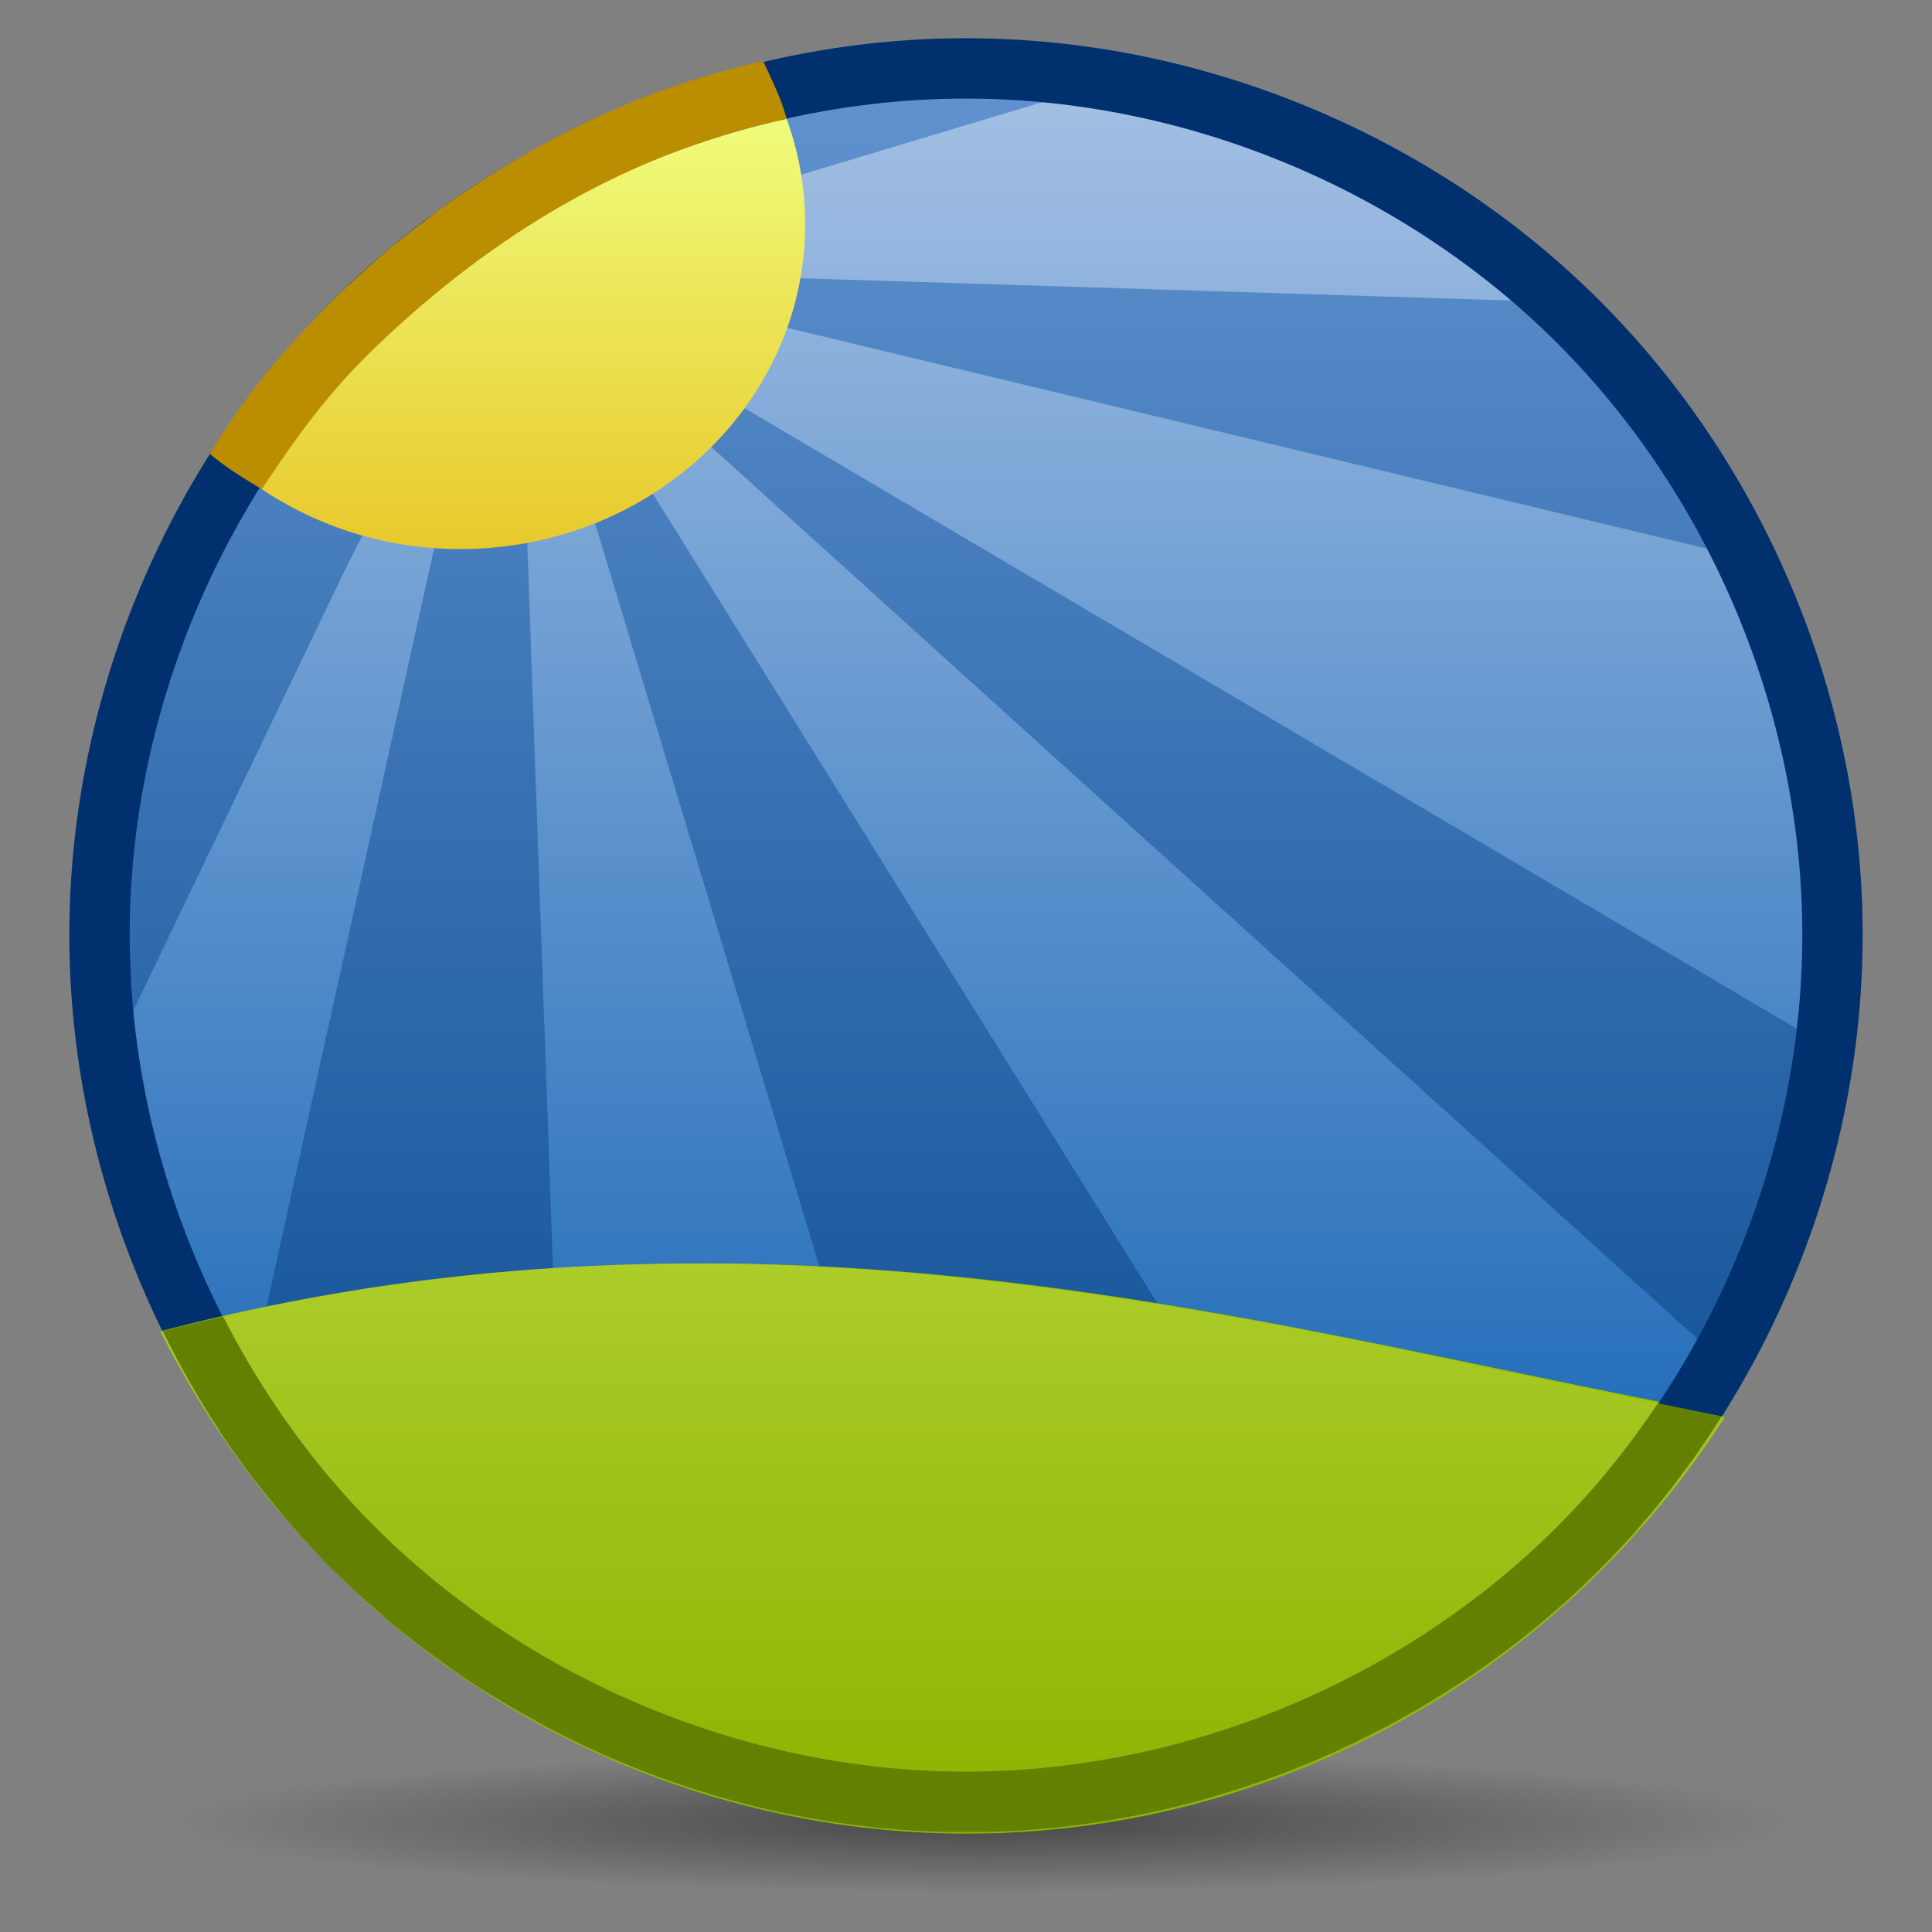
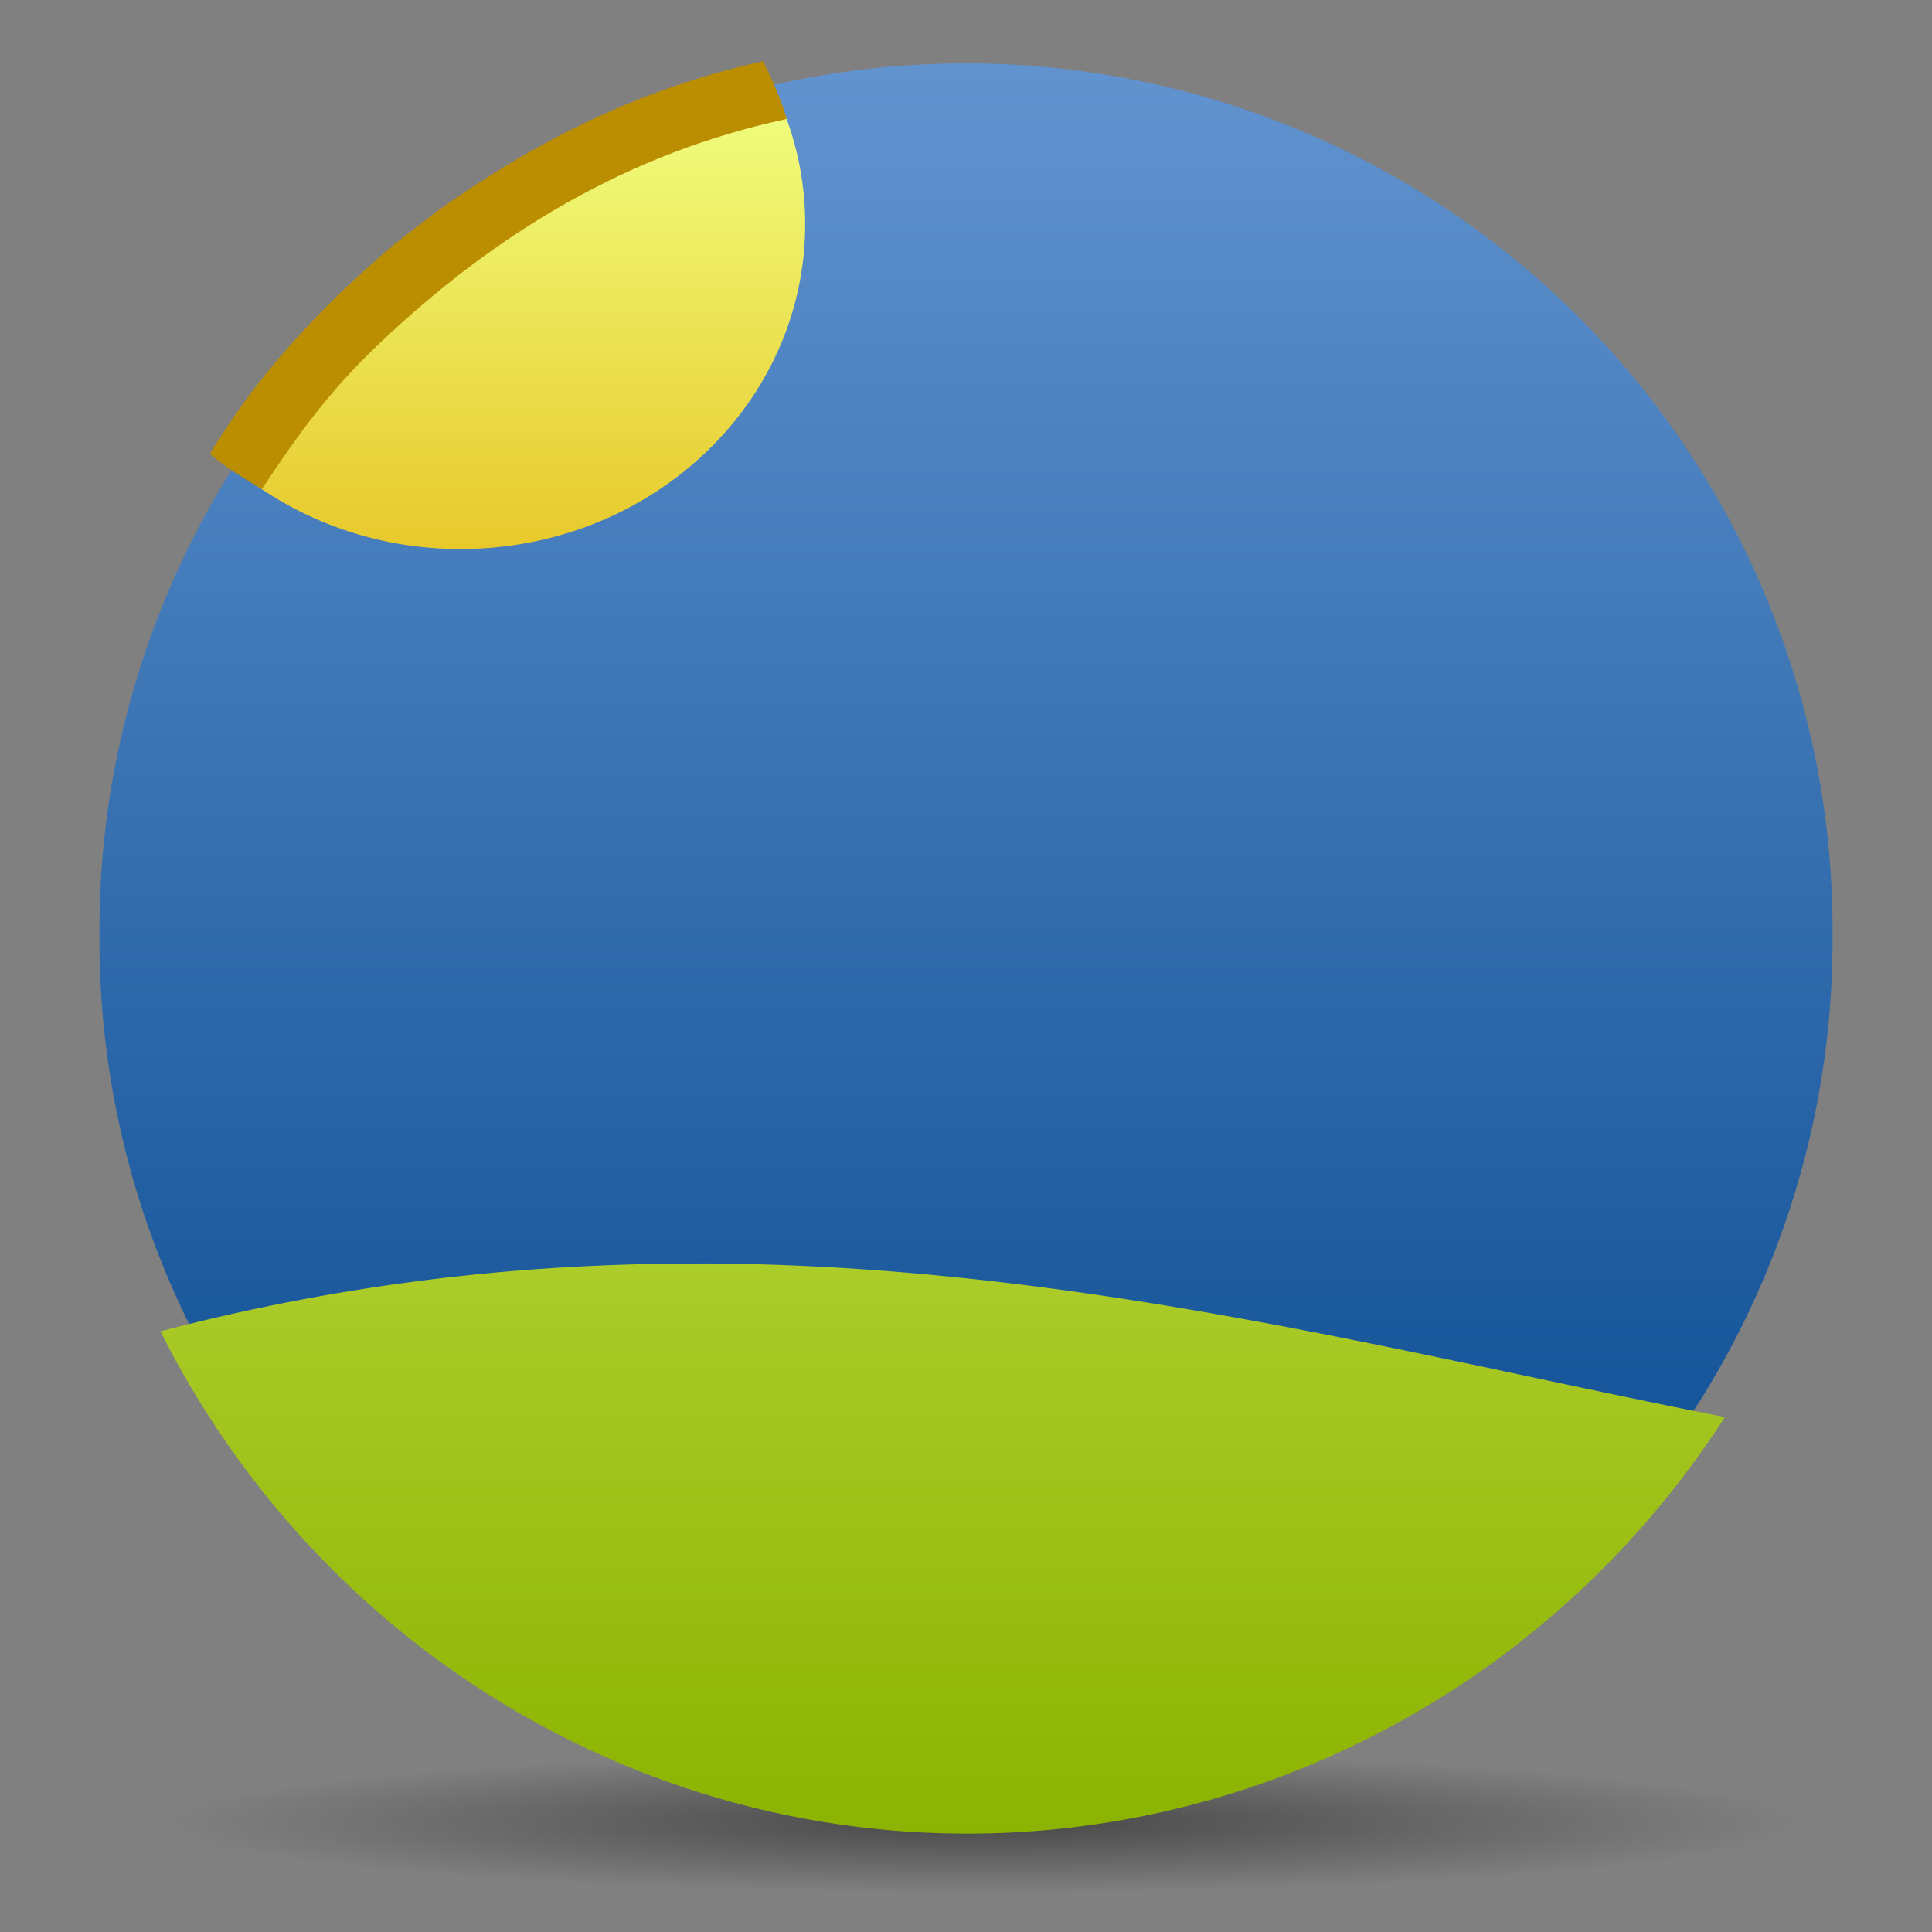
<svg xmlns="http://www.w3.org/2000/svg" viewBox="0 0 128 128">
  <rect x="0" y="0" width="128" height="128" fill="#808080" stroke="none" />
  <defs>
    <radialGradient id="H" cx="179.26" cy="35.807" r="31.14" gradientTransform="matrix(2.277 0 0 .609 -376.67 51.819)" gradientUnits="userSpaceOnUse">
      <stop stop-color="#8bb300" offset="0" />
      <stop stop-color="#99c500" offset="1" />
    </radialGradient>
    <radialGradient id="I" cx="63.894" cy="117.35" r="53.91" gradientTransform="matrix(1 0 0 .086 1.3 110.66)" gradientUnits="userSpaceOnUse">
      <stop offset="0" />
      <stop stop-opacity="0" offset="1" />
    </radialGradient>
    <radialGradient id="J" cx="64.7" cy="-15.174" r="55.27" gradientTransform="matrix(1.533 -3.1358e-8 2.4049e-8 1.124 -33.828 2.991)" gradientUnits="userSpaceOnUse">
      <stop stop-color="#eee" offset="0" />
      <stop stop-color="#eee" stop-opacity="0" offset="1" />
    </radialGradient>
    <linearGradient id="N" x2="0" y1="6.431" y2="121.48" gradientUnits="userSpaceOnUse">
      <stop stop-color="#f0ff80" offset="0" />
      <stop stop-color="#8bb300" offset="1" />
    </linearGradient>
    <linearGradient id="O" x2="0" y1="4.527" y2="119.37" gradientUnits="userSpaceOnUse">
      <stop stop-color="#6193cf" offset="0" />
      <stop stop-color="#00438a" offset="1" />
    </linearGradient>
    <linearGradient id="P" x2="0" y1="5.406" y2="119.29" gradientUnits="userSpaceOnUse">
      <stop stop-color="#a4c0e4" offset="0" />
      <stop stop-color="#0057ae" offset="1" />
    </linearGradient>
    <linearGradient id="Q" x2="0" y1="6.03" y2="52.02" gradientUnits="userSpaceOnUse">
      <stop stop-color="#f0ff80" offset="0" />
      <stop stop-color="#e3ad00" offset="1" />
    </linearGradient>
  </defs>
  <path d="m119.1 120.8a53.91 4.659 0 1 1-107.82 0 53.91 4.659 0 1 1 107.82 0z" fill="url(#I)" opacity=".443" />
  <path d="m121.41 61.948a57.411 57.411 0 1 1-114.82 0 57.411 57.411 0 1 1 114.82 0z" fill="url(#O)" />
-   <path d="m73.594 5.406-39.719 11.938-1.344-0.281 0.812 0.469-1.062 0.281 1.688 0.094 0.344 0.594 3.344 94.375a57.411 57.411 0 0 0 27.312 6.406l-30.281-100.31 57.812 92.75a57.411 57.411 0 0 0 21.5-21.625l-79.156-71.594 86.062 50.75a57.411 57.411 0 0 0 0.5-7.312 57.411 57.411 0 0 0-5.719-24.969l-79.406-19.062 66.875 2.094a57.411 57.411 0 0 0-29.562-14.594zm-40.875 13-9.844 19.312-15.656 32.594a57.411 57.411 0 0 0 8.906 23.188l16.594-75.094z" fill="url(#P)" />
  <path d="m51.344 6.031a57.411 57.411 0 0 0-34.281 22.938v3.25c3.778 2.604 8.399 4.156 13.438 4.156 12.622 0 22.844-9.634 22.844-21.531 0-3.142-0.72-6.115-2-8.812z" fill="url(#Q)" />
-   <path d="m45.688 83.719c-10.454 0.074-21.374 1.276-32.812 4.219a57.411 57.411 0 0 0 99.156 5.344c-19.17-3.682-40.093-9.252-63.344-9.562-0.991-0.013-2-7e-3 -3 0z" fill="url(#H)" />
-   <path d="m64 2.531c-15.581 0-30.984 6.388-42 17.406-11.016 11.019-17.409 26.419-17.406 42-0.003 15.581 6.39 31.013 17.406 42.031s26.419 17.406 42 17.406 30.984-6.388 42-17.406c11.016-11.019 17.409-26.45 17.406-42.031 0.003-15.581-6.39-30.981-17.406-42-11.016-11.019-26.419-17.406-42-17.406zm0 4c14.483 0 28.947 5.977 39.188 16.219 10.24 10.242 16.222 24.704 16.219 39.188 3e-3 14.483-5.979 28.945-16.219 39.188-10.24 10.242-24.704 16.25-39.188 16.25s-28.947-6.008-39.188-16.25c-10.24-10.242-16.222-24.704-16.219-39.188-0.003-14.483 5.979-28.945 16.219-39.188s24.704-16.219 39.188-16.219z" fill="#00316e" stroke-width="4" />
  <path d="m44.928 83.719c-10.928 0.078-22.342 1.357-34.299 4.485a60.012 61.04 0 0 0 103.65 5.681c-20.038-3.914-41.909-9.836-66.213-10.167-1.036-0.014-2.091-0.007-3.136 0z" fill="url(#N)" />
-   <path d="m14.781 87.219c-1.323 0.303-2.663 0.621-4 0.969 1.107 2.256 2.338 4.431 3.719 6.531 0.046 0.07 0.078 0.149 0.125 0.219a60.012 61.04 0 0 0 2.094 2.938c0.274 0.364 0.561 0.705 0.844 1.062a60.012 61.04 0 0 0 3.25 3.781 60.012 61.04 0 0 0 0.5 0.531 60.012 61.04 0 0 0 3.438 3.25c0.476 0.418 0.949 0.848 1.438 1.25 0.051 0.042 0.105 0.083 0.156 0.125a60.012 61.04 0 0 0 2.781 2.125c0.625 0.451 1.264 0.918 1.906 1.344 0.809 0.537 1.635 1.034 2.469 1.531 1.668 0.994 3.369 1.921 5.125 2.75 7.024 3.315 14.698 5.292 22.469 5.688 0.971 0.05 1.932 0.062 2.906 0.062s1.935-0.013 2.906-0.062c14.571-0.742 28.766-7.014 39.094-17.344 3.06-3.061 5.754-6.474 8.062-10.125-1.394-0.273-2.807-0.585-4.219-0.875-1.959 2.924-4.17 5.67-6.656 8.156-10.24 10.242-24.704 16.25-39.188 16.25s-28.947-6.008-39.188-16.25c-4.056-4.056-7.419-8.787-10.031-13.906z" fill="#638000" stroke-width="4" />
  <path d="m50.56 4.055c-7.195 1.607-13.386 4.43-19.529 8.508-0.797 0.529-1.604 1.089-2.375 1.656-0.078 0.057-0.141 0.13-0.219 0.188-0.699 0.523-1.389 1.045-2.062 1.594-0.029 0.024-0.065 0.039-0.094 0.062-0.735 0.601-1.451 1.238-2.156 1.875-0.722 0.652-1.437 1.311-2.125 2-3.276 3.277-5.688 6.189-8.1 10.13 1.066 0.903 2.254 1.625 3.446 2.344 2.4-3.638 4.484-6.503 7.66-9.534 7.805-7.449 16.676-12.762 27.114-14.996-0.344-1.305-0.992-2.617-1.558-3.827z" fill="#ba8e00" />
  <g transform="translate(-.005 -149.55)">
-     <path transform="matrix(1.012 0 0 1.027 -2.135 -4.403)" d="m65.344 11.219c-29.98 0-54.219 23.916-54.219 53.406s24.239 53.406 54.219 53.406 54.25-23.917 54.25-53.406-24.27-53.406-54.25-53.406z" fill="none" stroke="url(#J)" stroke-width="2.079" />
-   </g>
+     </g>
</svg>